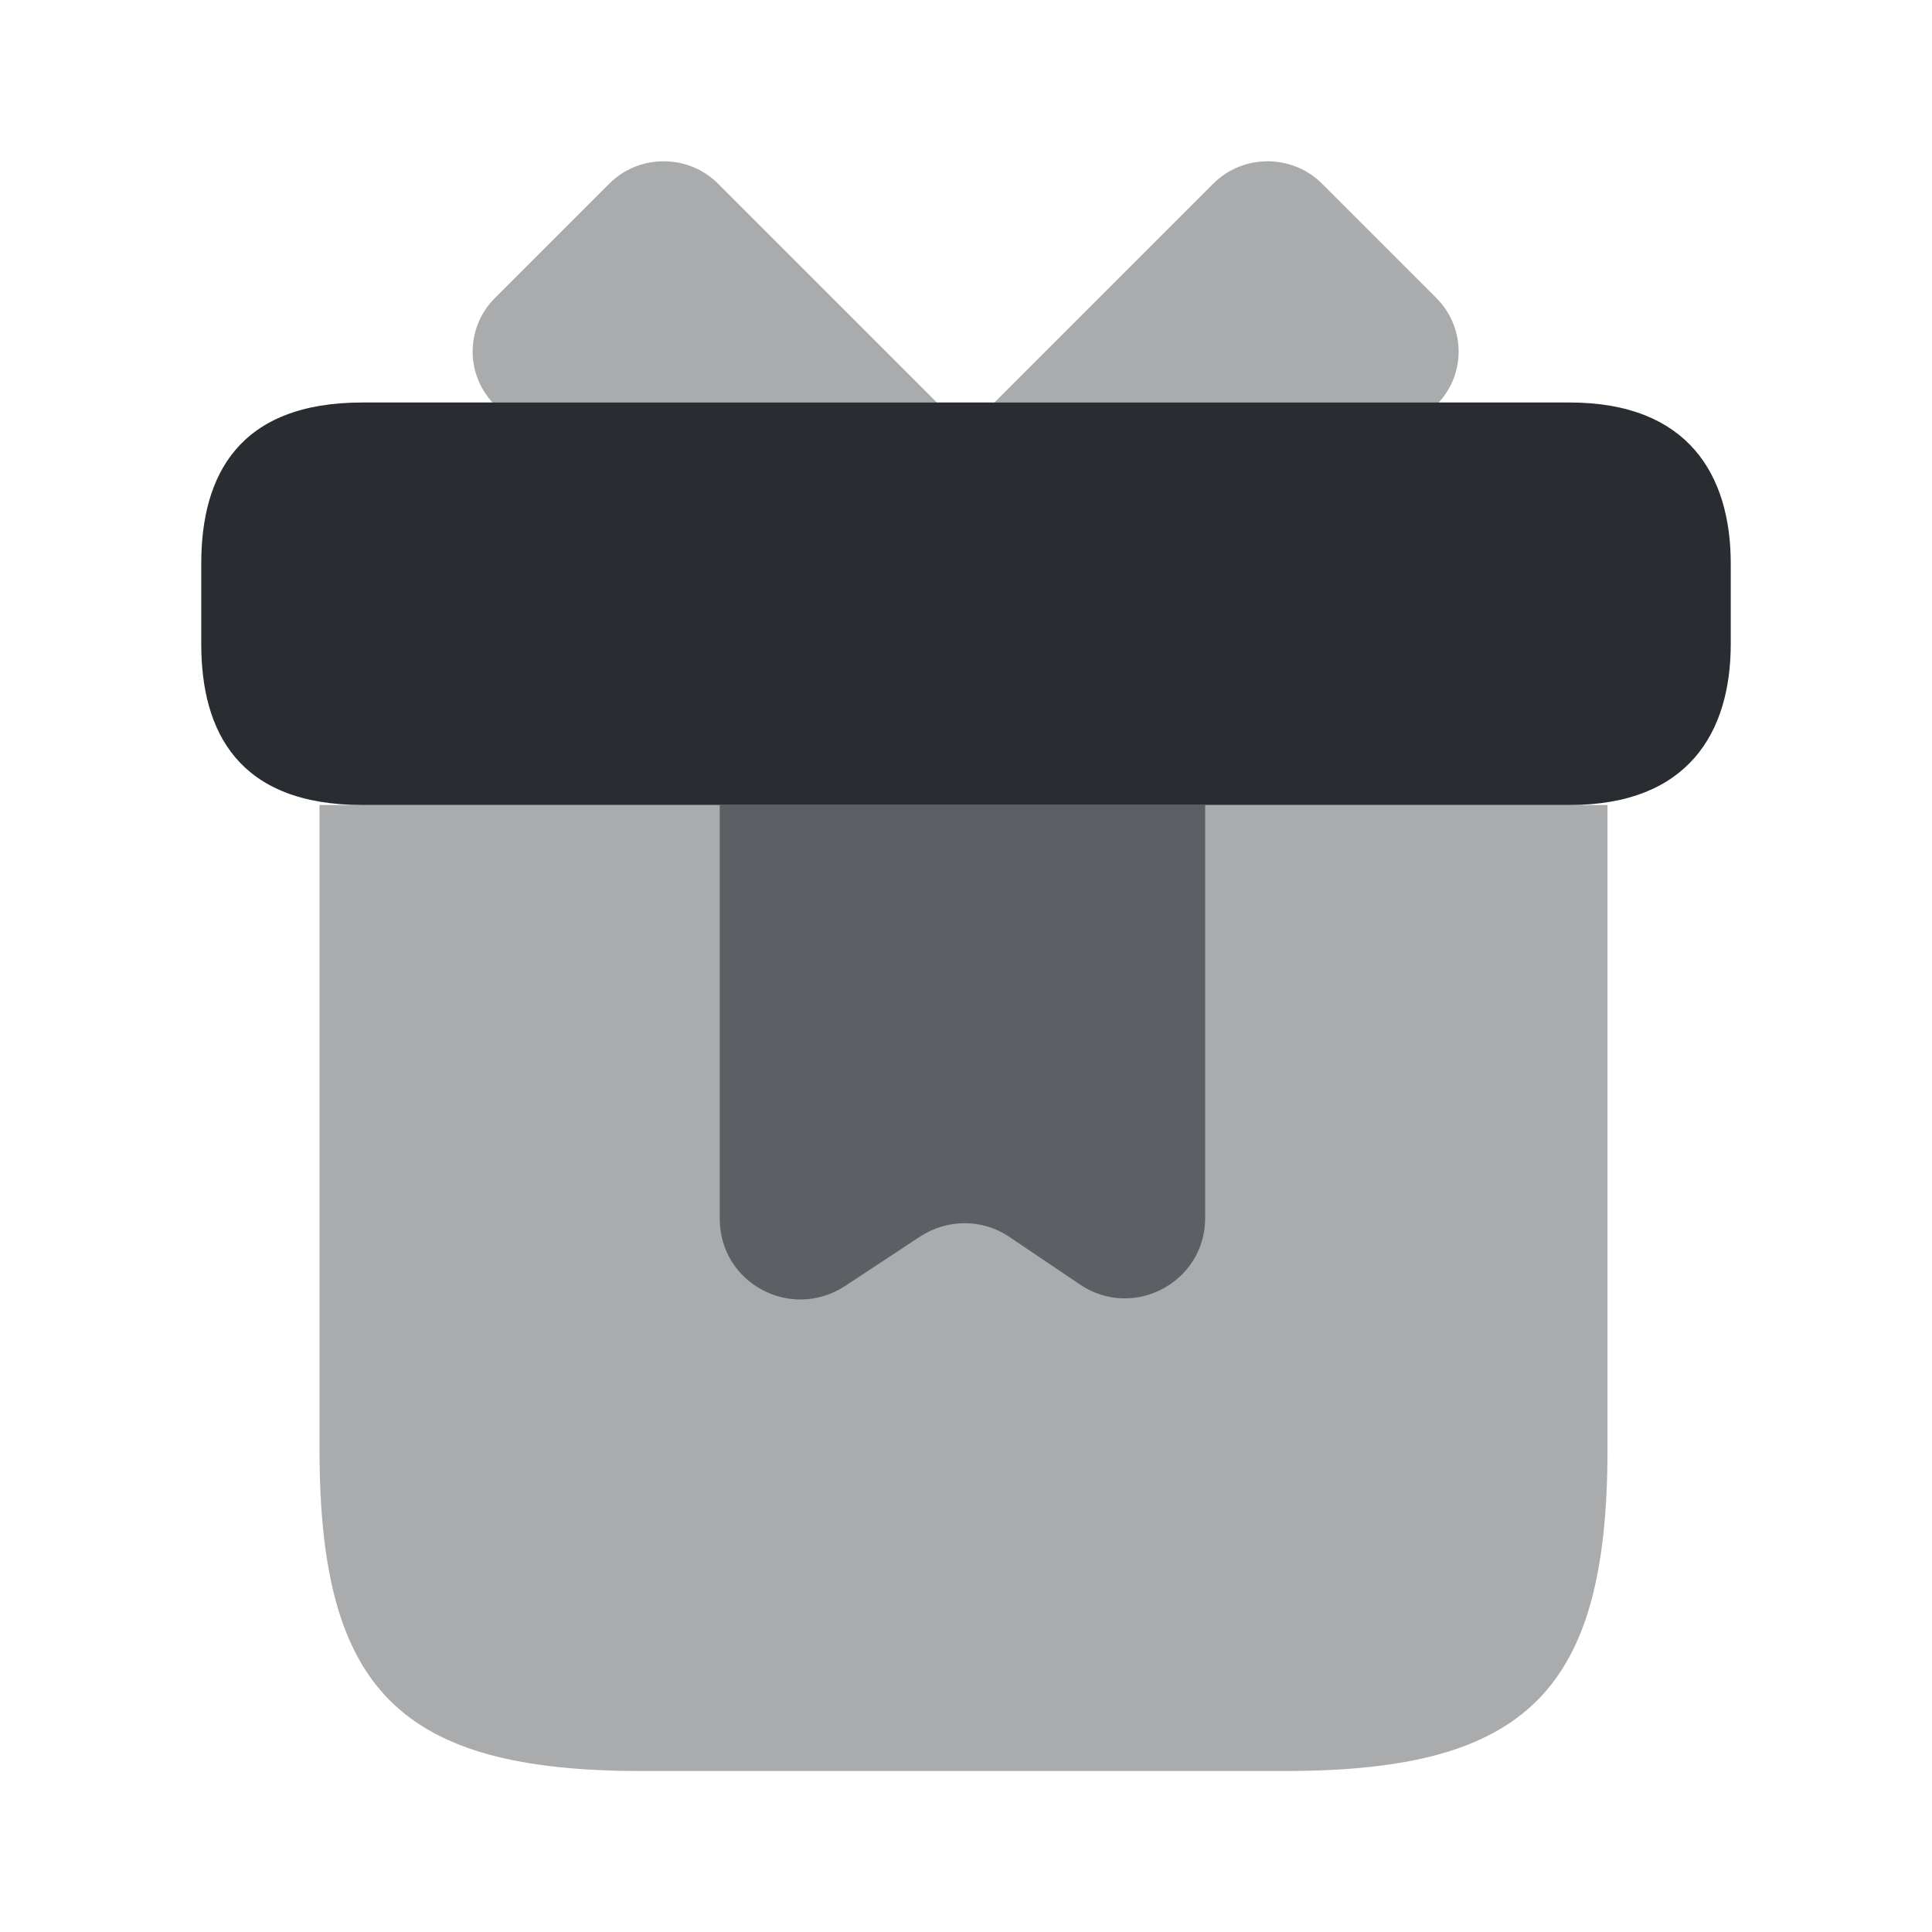
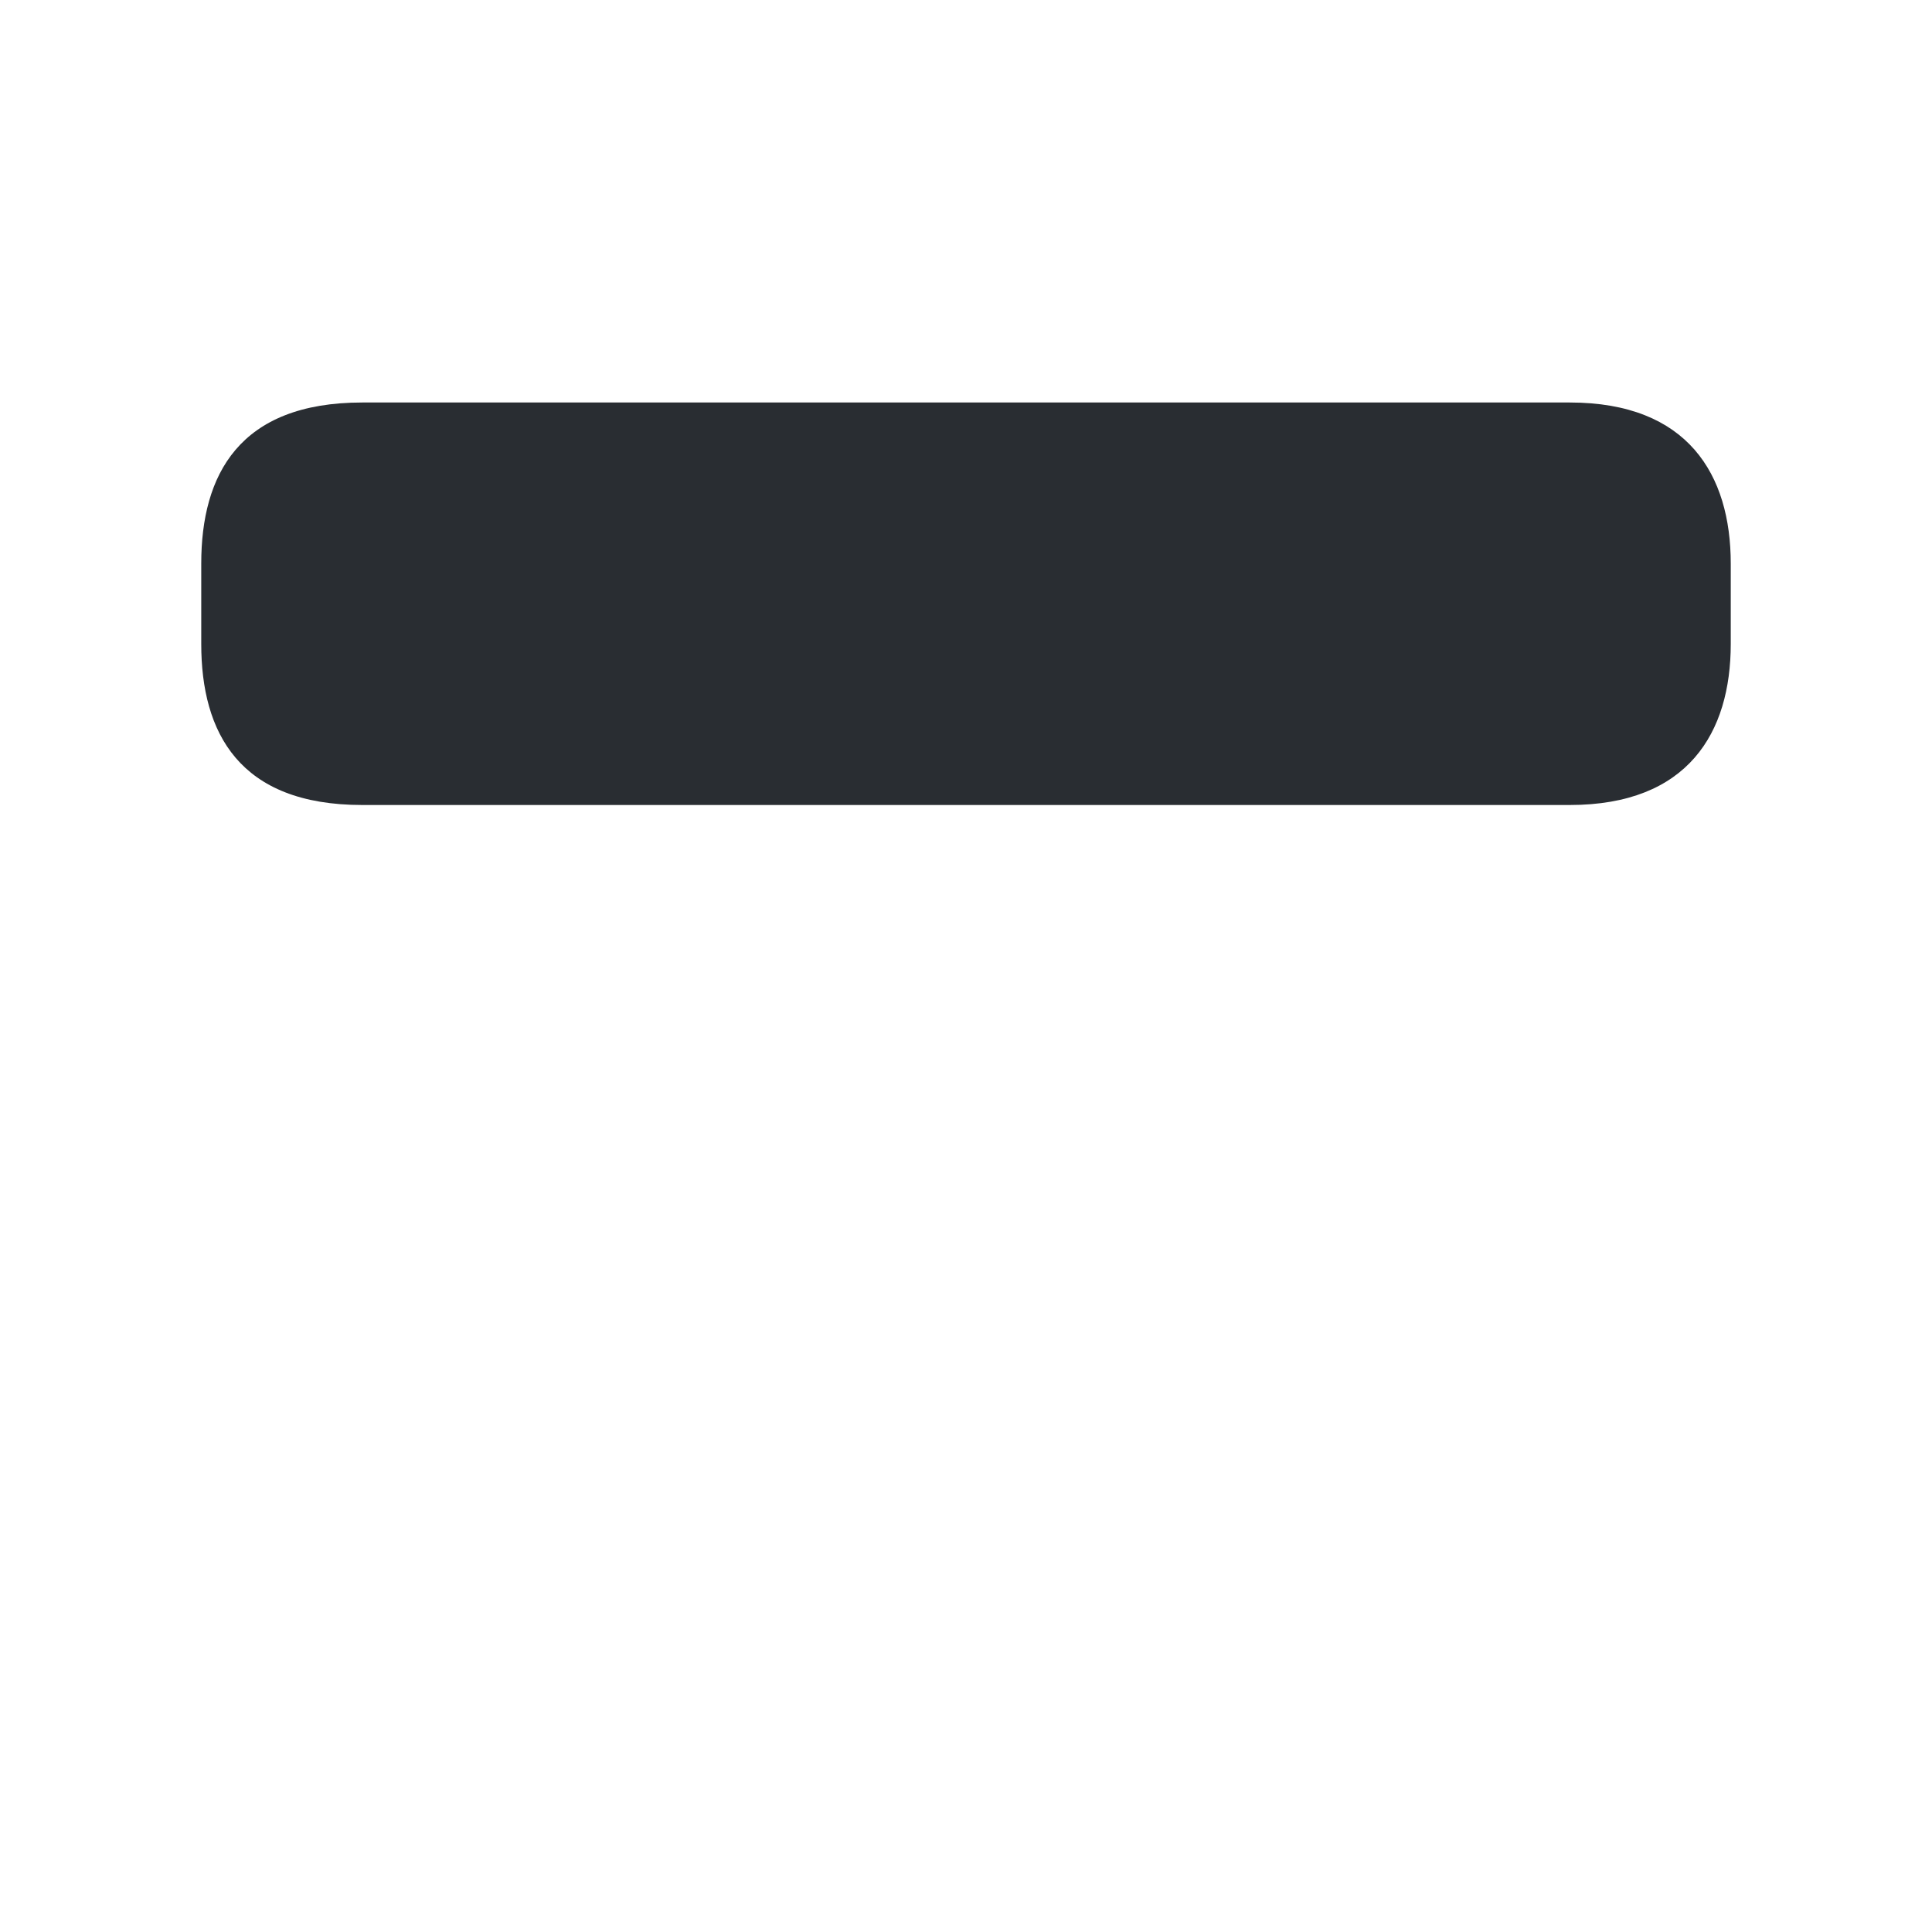
<svg xmlns="http://www.w3.org/2000/svg" width="24" height="24" viewBox="0 0 24 24" fill="none">
-   <path opacity="0.4" d="M19.969 10V18C19.969 21 18.969 22 15.969 22H7.969C4.969 22 3.969 21 3.969 18V10H19.969Z" fill="#292D32" />
  <path d="M21.5 7V8C21.5 9.1 20.97 10 19.5 10H4.5C2.97 10 2.5 9.1 2.5 8V7C2.5 5.9 2.97 5 4.5 5H19.5C20.97 5 21.5 5.9 21.5 7Z" fill="#292D32" />
-   <path opacity="0.4" d="M11.639 5.001H6.119C5.779 4.631 5.789 4.061 6.149 3.701L7.569 2.281C7.939 1.911 8.549 1.911 8.919 2.281L11.639 5.001Z" fill="#292D32" />
-   <path opacity="0.4" d="M17.872 5.001H12.352L15.072 2.281C15.442 1.911 16.052 1.911 16.422 2.281L17.842 3.701C18.202 4.061 18.212 4.631 17.872 5.001Z" fill="#292D32" />
-   <path opacity="0.6" d="M8.941 10V15.14C8.941 15.94 9.821 16.41 10.491 15.98L11.431 15.36C11.771 15.14 12.201 15.14 12.531 15.36L13.421 15.96C14.081 16.4 14.971 15.93 14.971 15.13V10H8.941Z" fill="#292D32" />
</svg>